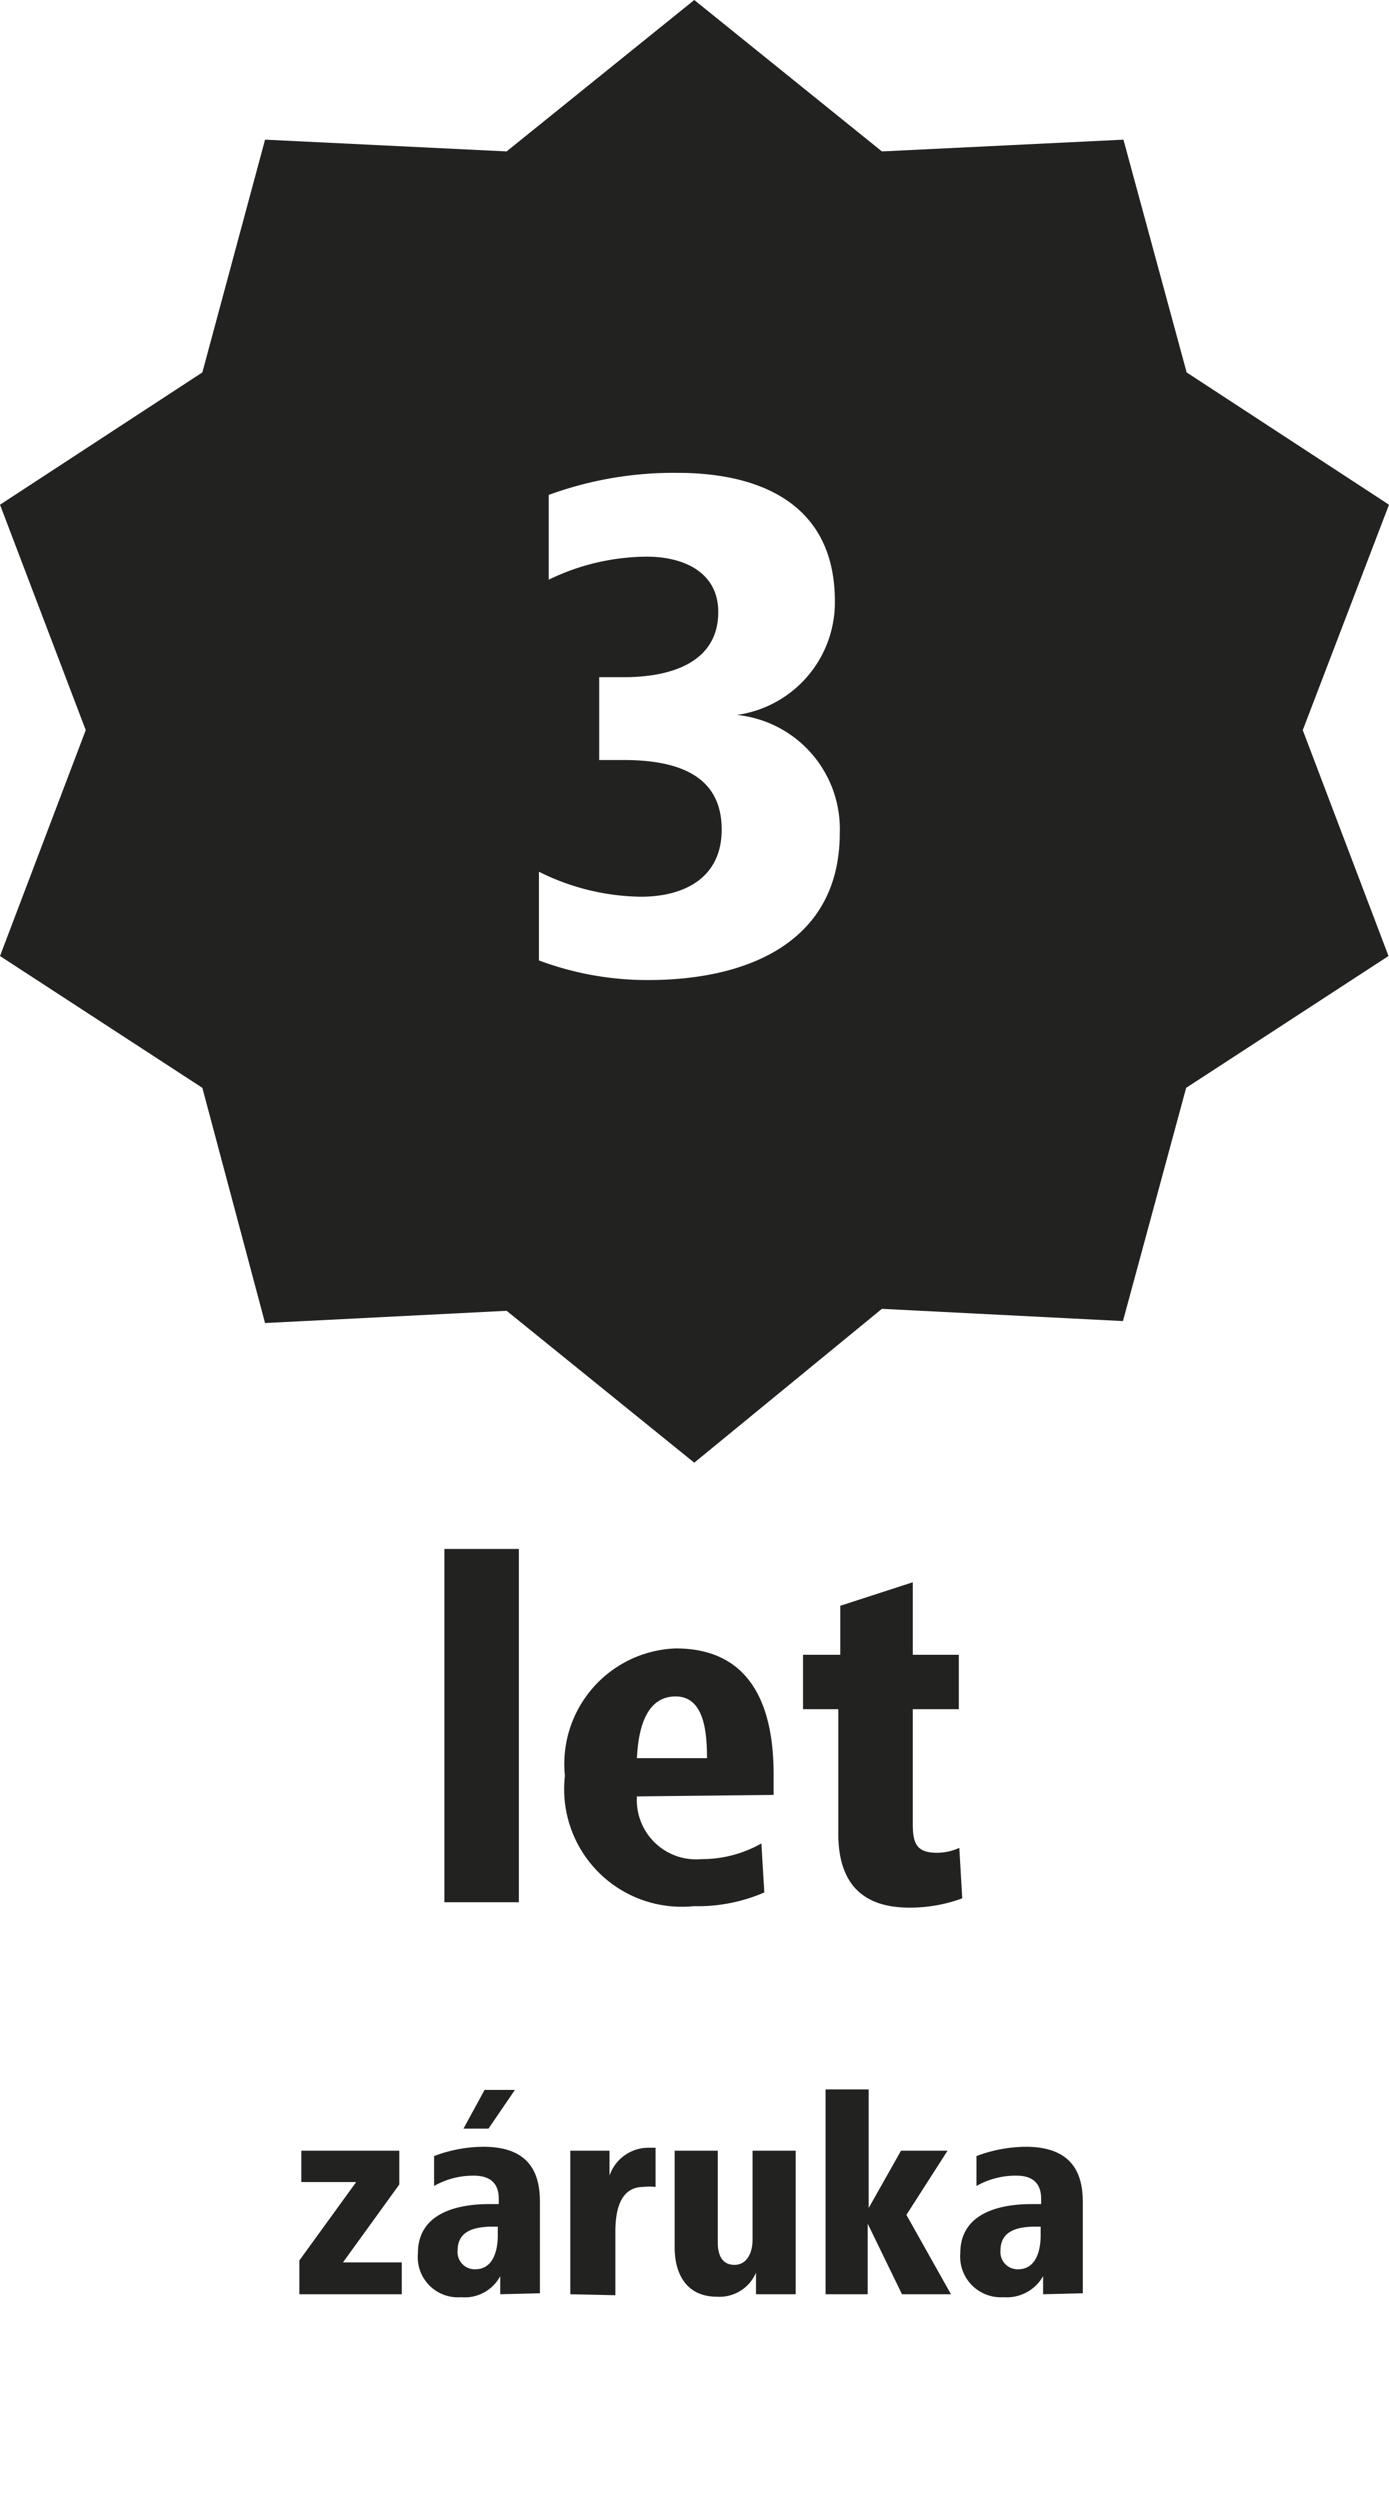
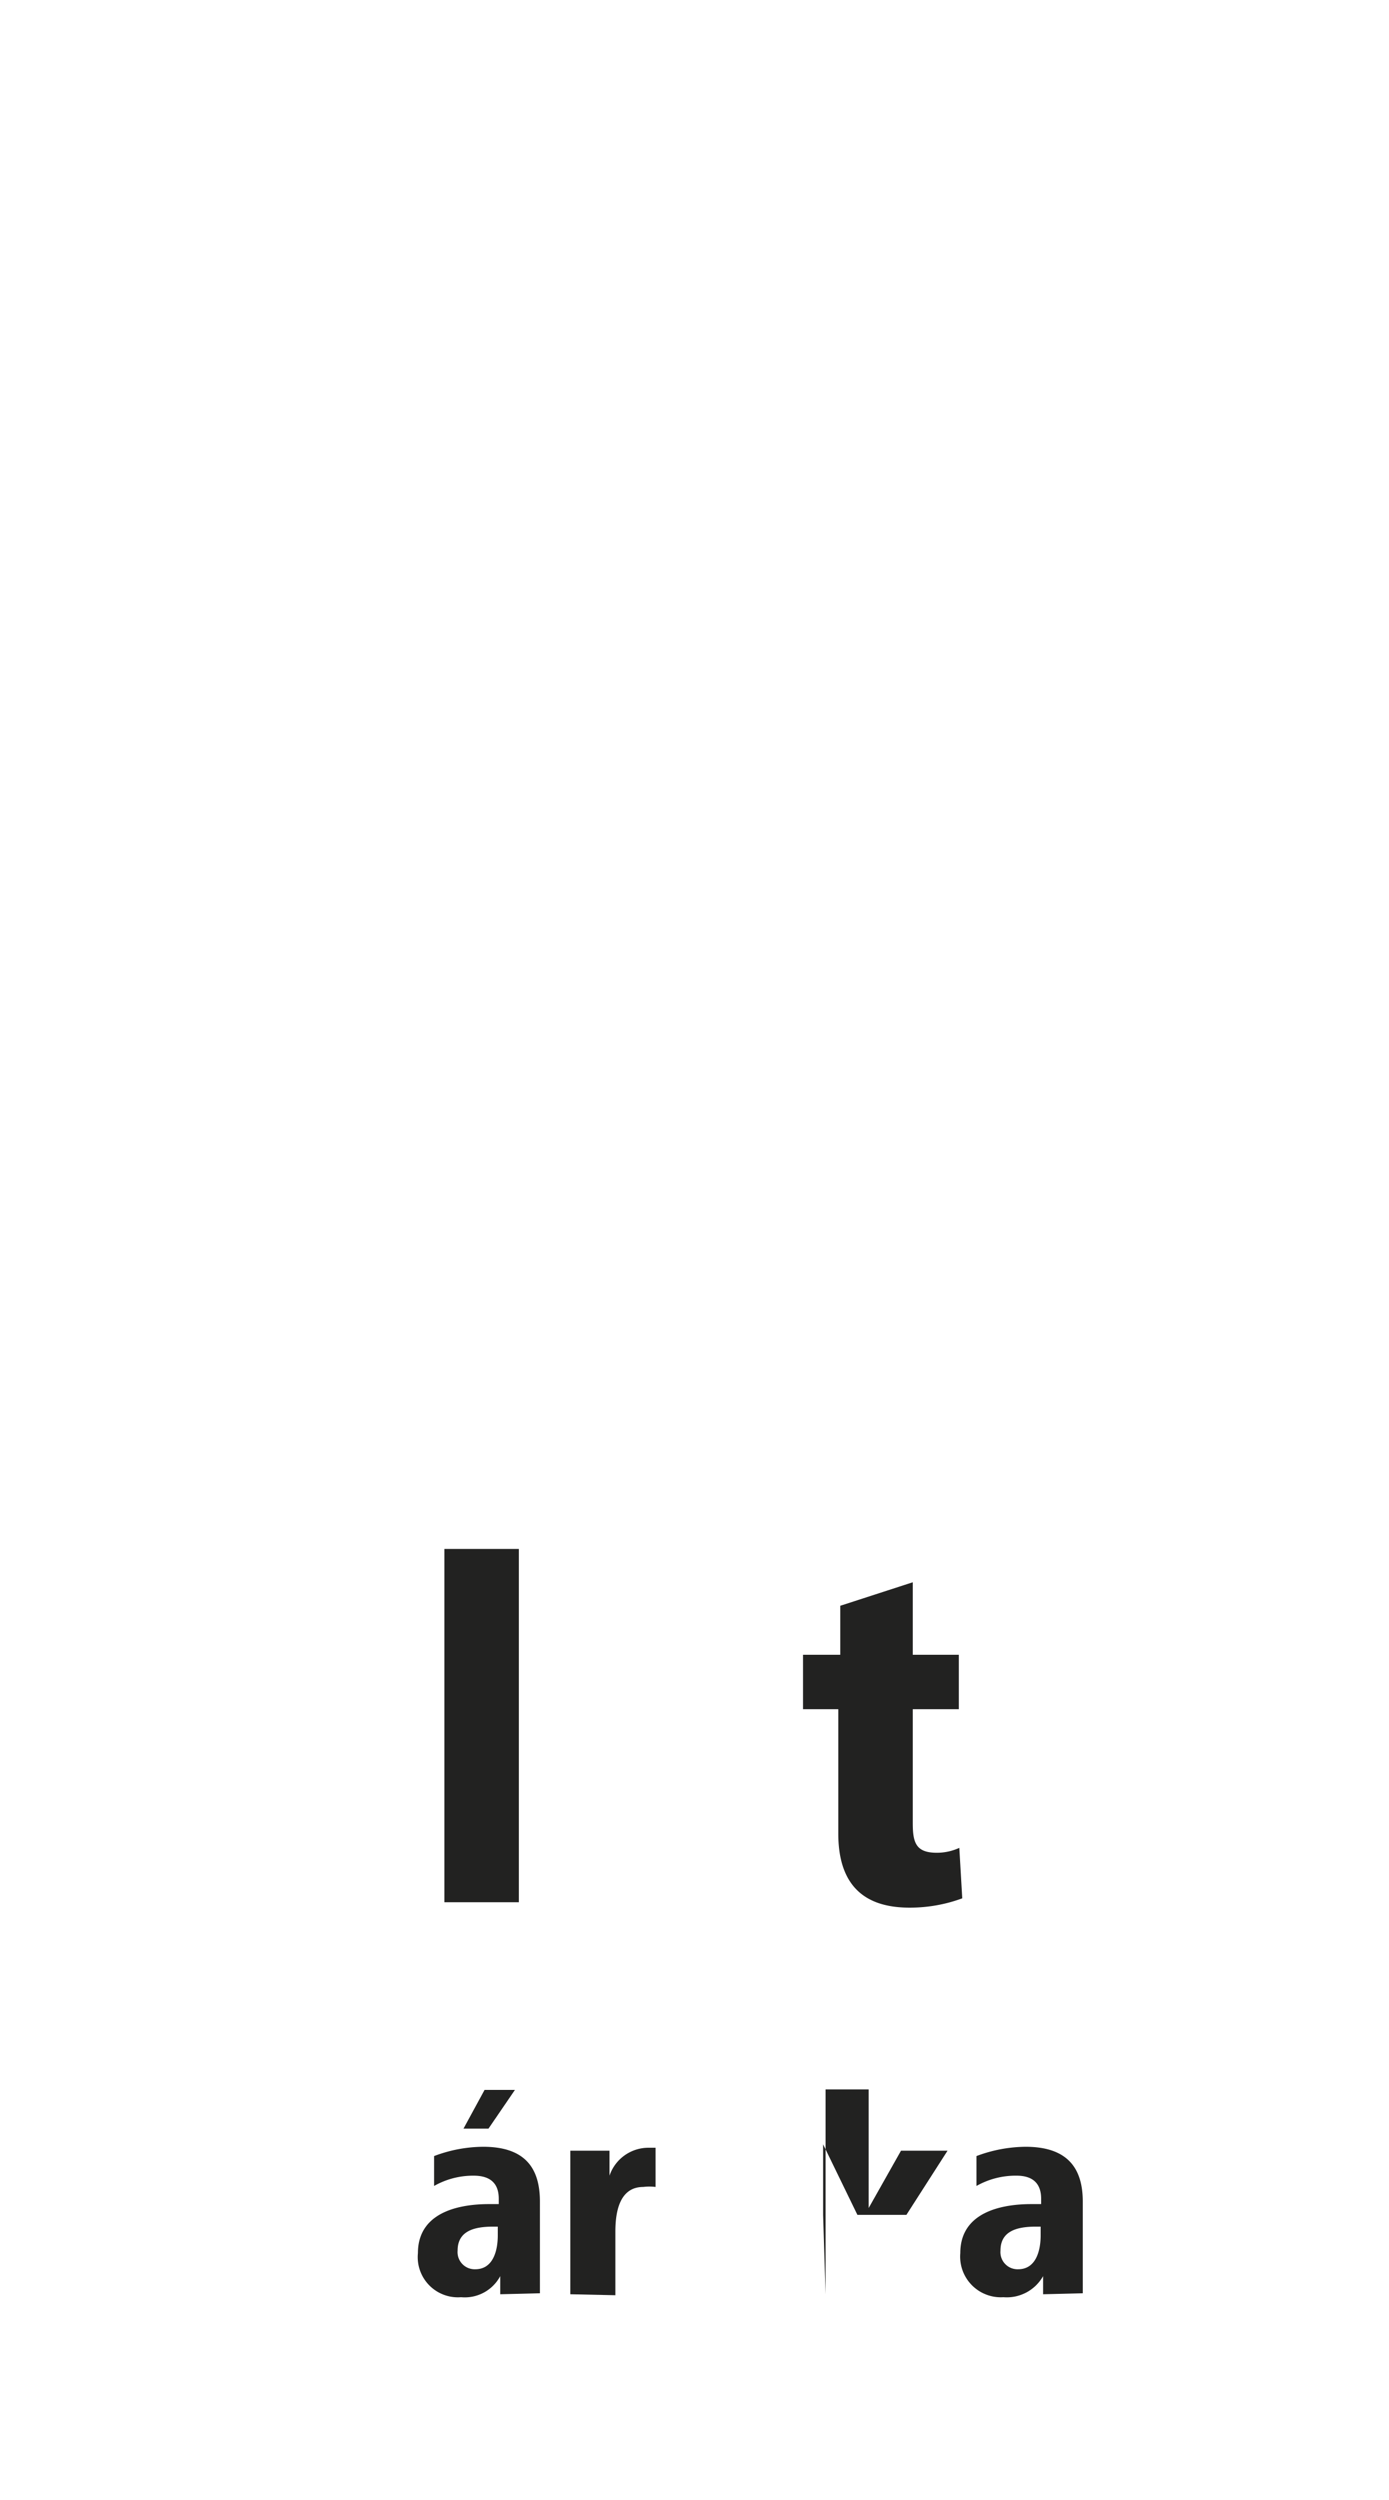
<svg xmlns="http://www.w3.org/2000/svg" id="Ebene_1" data-name="Ebene 1" viewBox="0 0 28.35 51.02">
  <defs>
    <style>.cls-1{fill:#222221;}</style>
  </defs>
-   <path class="cls-1" d="M28.35,10.3,24.22,7.6,22.93,2.85,18,3.09,14.17,0,10.34,3.09,5.41,2.85,4.13,7.6,0,10.3l1.75,4.6L0,19.51,4.13,22.2,5.41,27l4.93-.25,3.83,3.1L18,26.71l4.92.25,1.29-4.76,4.13-2.69L26.59,14.9ZM11,17.79a4.77,4.77,0,0,0,2.08.51c.88,0,1.65-.38,1.65-1.37s-.71-1.42-2-1.42h-.5V13.82h.5c1,0,1.93-.32,1.93-1.33,0-.81-.7-1.13-1.46-1.13a4.62,4.62,0,0,0-2,.47L11.2,10.1a7.41,7.41,0,0,1,2.63-.45c1.65,0,3.21.61,3.21,2.62a2.32,2.32,0,0,1-2,2.32A2.34,2.34,0,0,1,17.14,17c0,2.2-1.84,3-3.91,3A6.31,6.31,0,0,1,11,19.6Z" />
  <path class="cls-1" d="M9.07,38.82V31.61h1.52v7.21Z" />
-   <path class="cls-1" d="M13,36.66a1.21,1.21,0,0,0,1.32,1.28,2.46,2.46,0,0,0,1.22-.32l.06,1a3.4,3.4,0,0,1-1.44.28,2.4,2.4,0,0,1-2.63-2.66,2.36,2.36,0,0,1,2.26-2.6c1.6,0,2,1.27,2,2.57v.42Zm1.43-.78c0-.54-.06-1.26-.64-1.26s-.76.61-.79,1.26Z" />
  <path class="cls-1" d="M19.64,38.74a3.07,3.07,0,0,1-1.08.19c-1,0-1.45-.54-1.45-1.51V34.88h-.72V33.77h.76v-1l1.48-.48v1.48h.94v1.11h-.94V37.2c0,.4.06.61.49.61a1.09,1.09,0,0,0,.46-.1Z" />
-   <path class="cls-1" d="M6.11,46.82v-.69l1.16-1.6H6.15v-.64h2v.69L7,46.17H8.2v.65Z" />
  <path class="cls-1" d="M10.21,46.82l0-.37a.82.82,0,0,1-.8.43.82.82,0,0,1-.88-.9c0-.81.79-1,1.45-1h.2v-.11c0-.27-.13-.47-.51-.47a1.61,1.61,0,0,0-.81.21l0-.61a2.87,2.87,0,0,1,1-.19c.89,0,1.16.47,1.16,1.12v1.22c0,.3,0,.47,0,.65Zm-.15-1.38c-.42,0-.72.11-.72.49a.35.35,0,0,0,.36.38c.37,0,.46-.39.46-.69v-.18Zm-.6-2,.43-.79h.62l-.54.79Z" />
  <path class="cls-1" d="M11.64,46.82V44.5c0-.2,0-.4,0-.61h.8l0,.51a.84.84,0,0,1,.8-.57h.14l0,.8a1,1,0,0,0-.25,0c-.49,0-.57.52-.57.91v1.3Z" />
-   <path class="cls-1" d="M15.43,46.82l0-.44a.81.81,0,0,1-.8.49c-.62,0-.86-.47-.86-1V43.89h.88v1.87c0,.23.07.46.34.46s.37-.27.37-.51V43.89h.88V46.2c0,.2,0,.41,0,.62Z" />
-   <path class="cls-1" d="M16.85,46.82V42.64h.88v2.42l.66-1.17h.95L18.5,45.2l.91,1.62h-1l-.7-1.44v1.44Z" />
+   <path class="cls-1" d="M16.85,46.82V42.64h.88v2.42l.66-1.17h.95L18.5,45.2h-1l-.7-1.44v1.44Z" />
  <path class="cls-1" d="M21.29,46.82v-.37a.85.85,0,0,1-.81.43.83.83,0,0,1-.88-.9c0-.81.79-1,1.45-1h.2v-.11c0-.27-.13-.47-.5-.47a1.62,1.62,0,0,0-.82.21l0-.61a2.91,2.91,0,0,1,1-.19c.89,0,1.17.47,1.17,1.12v1.22c0,.3,0,.47,0,.65Zm-.15-1.38c-.42,0-.72.11-.72.49a.35.35,0,0,0,.36.38c.37,0,.46-.39.46-.69v-.18Z" />
</svg>